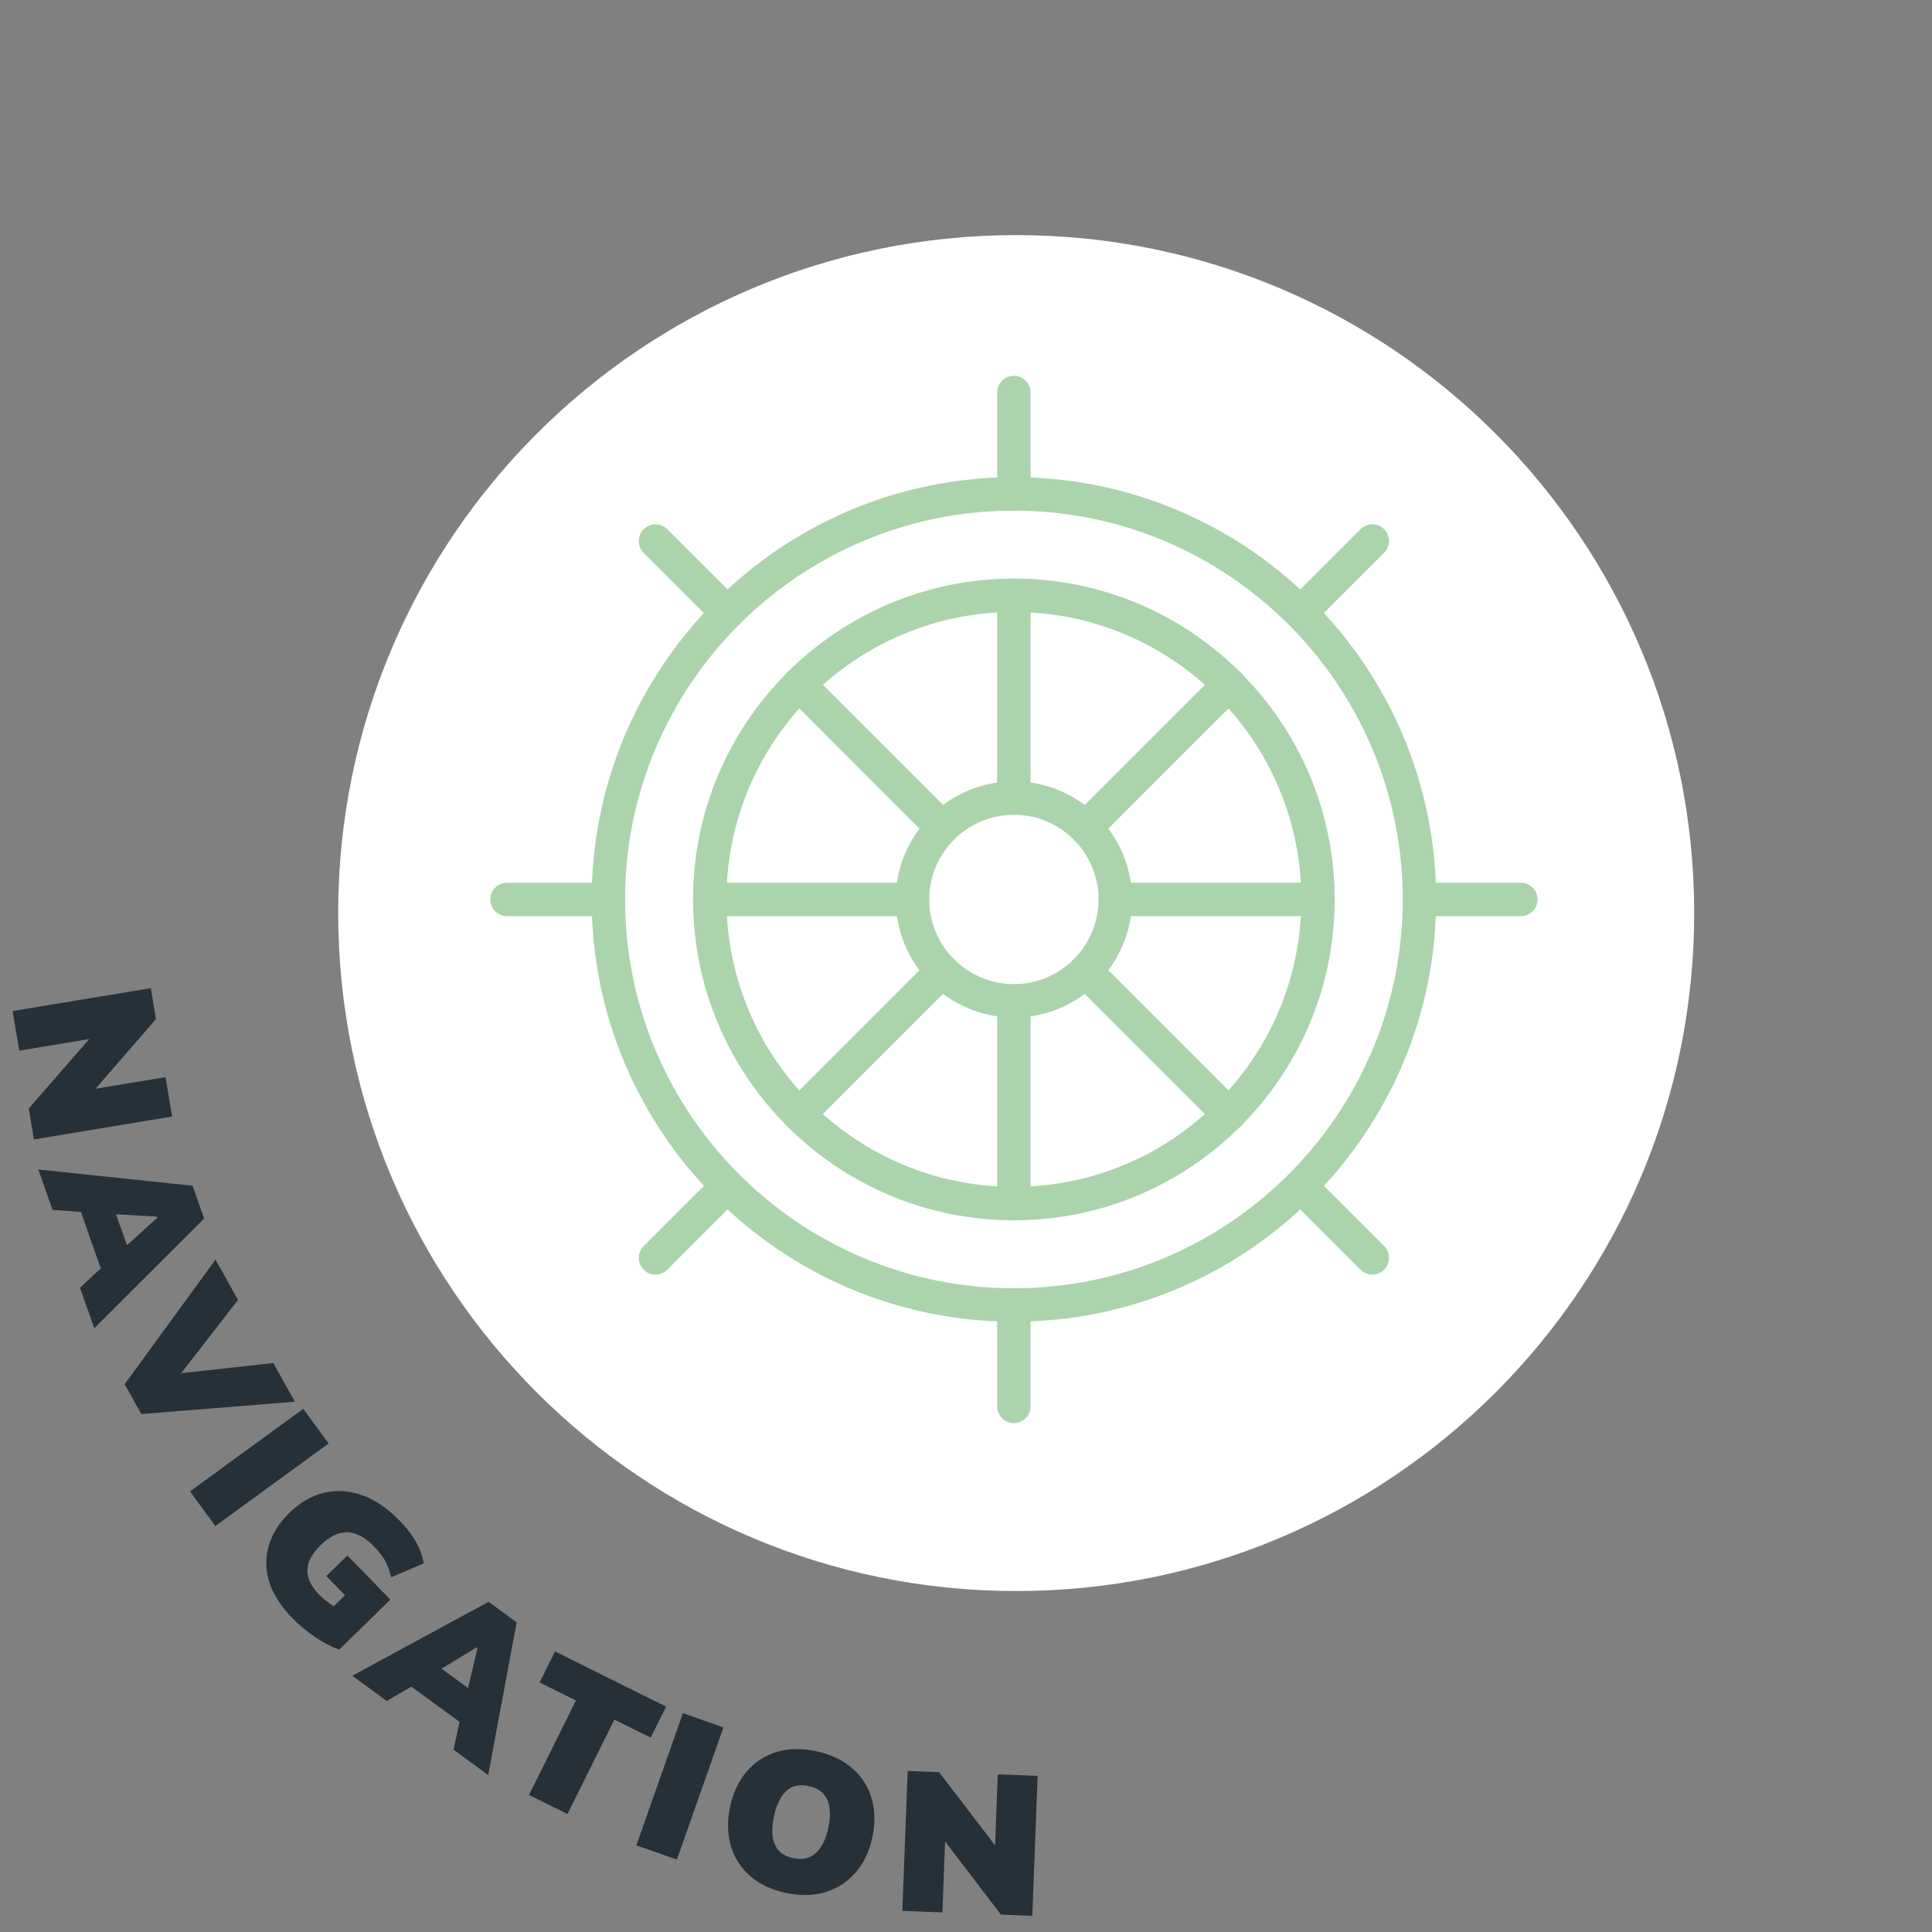
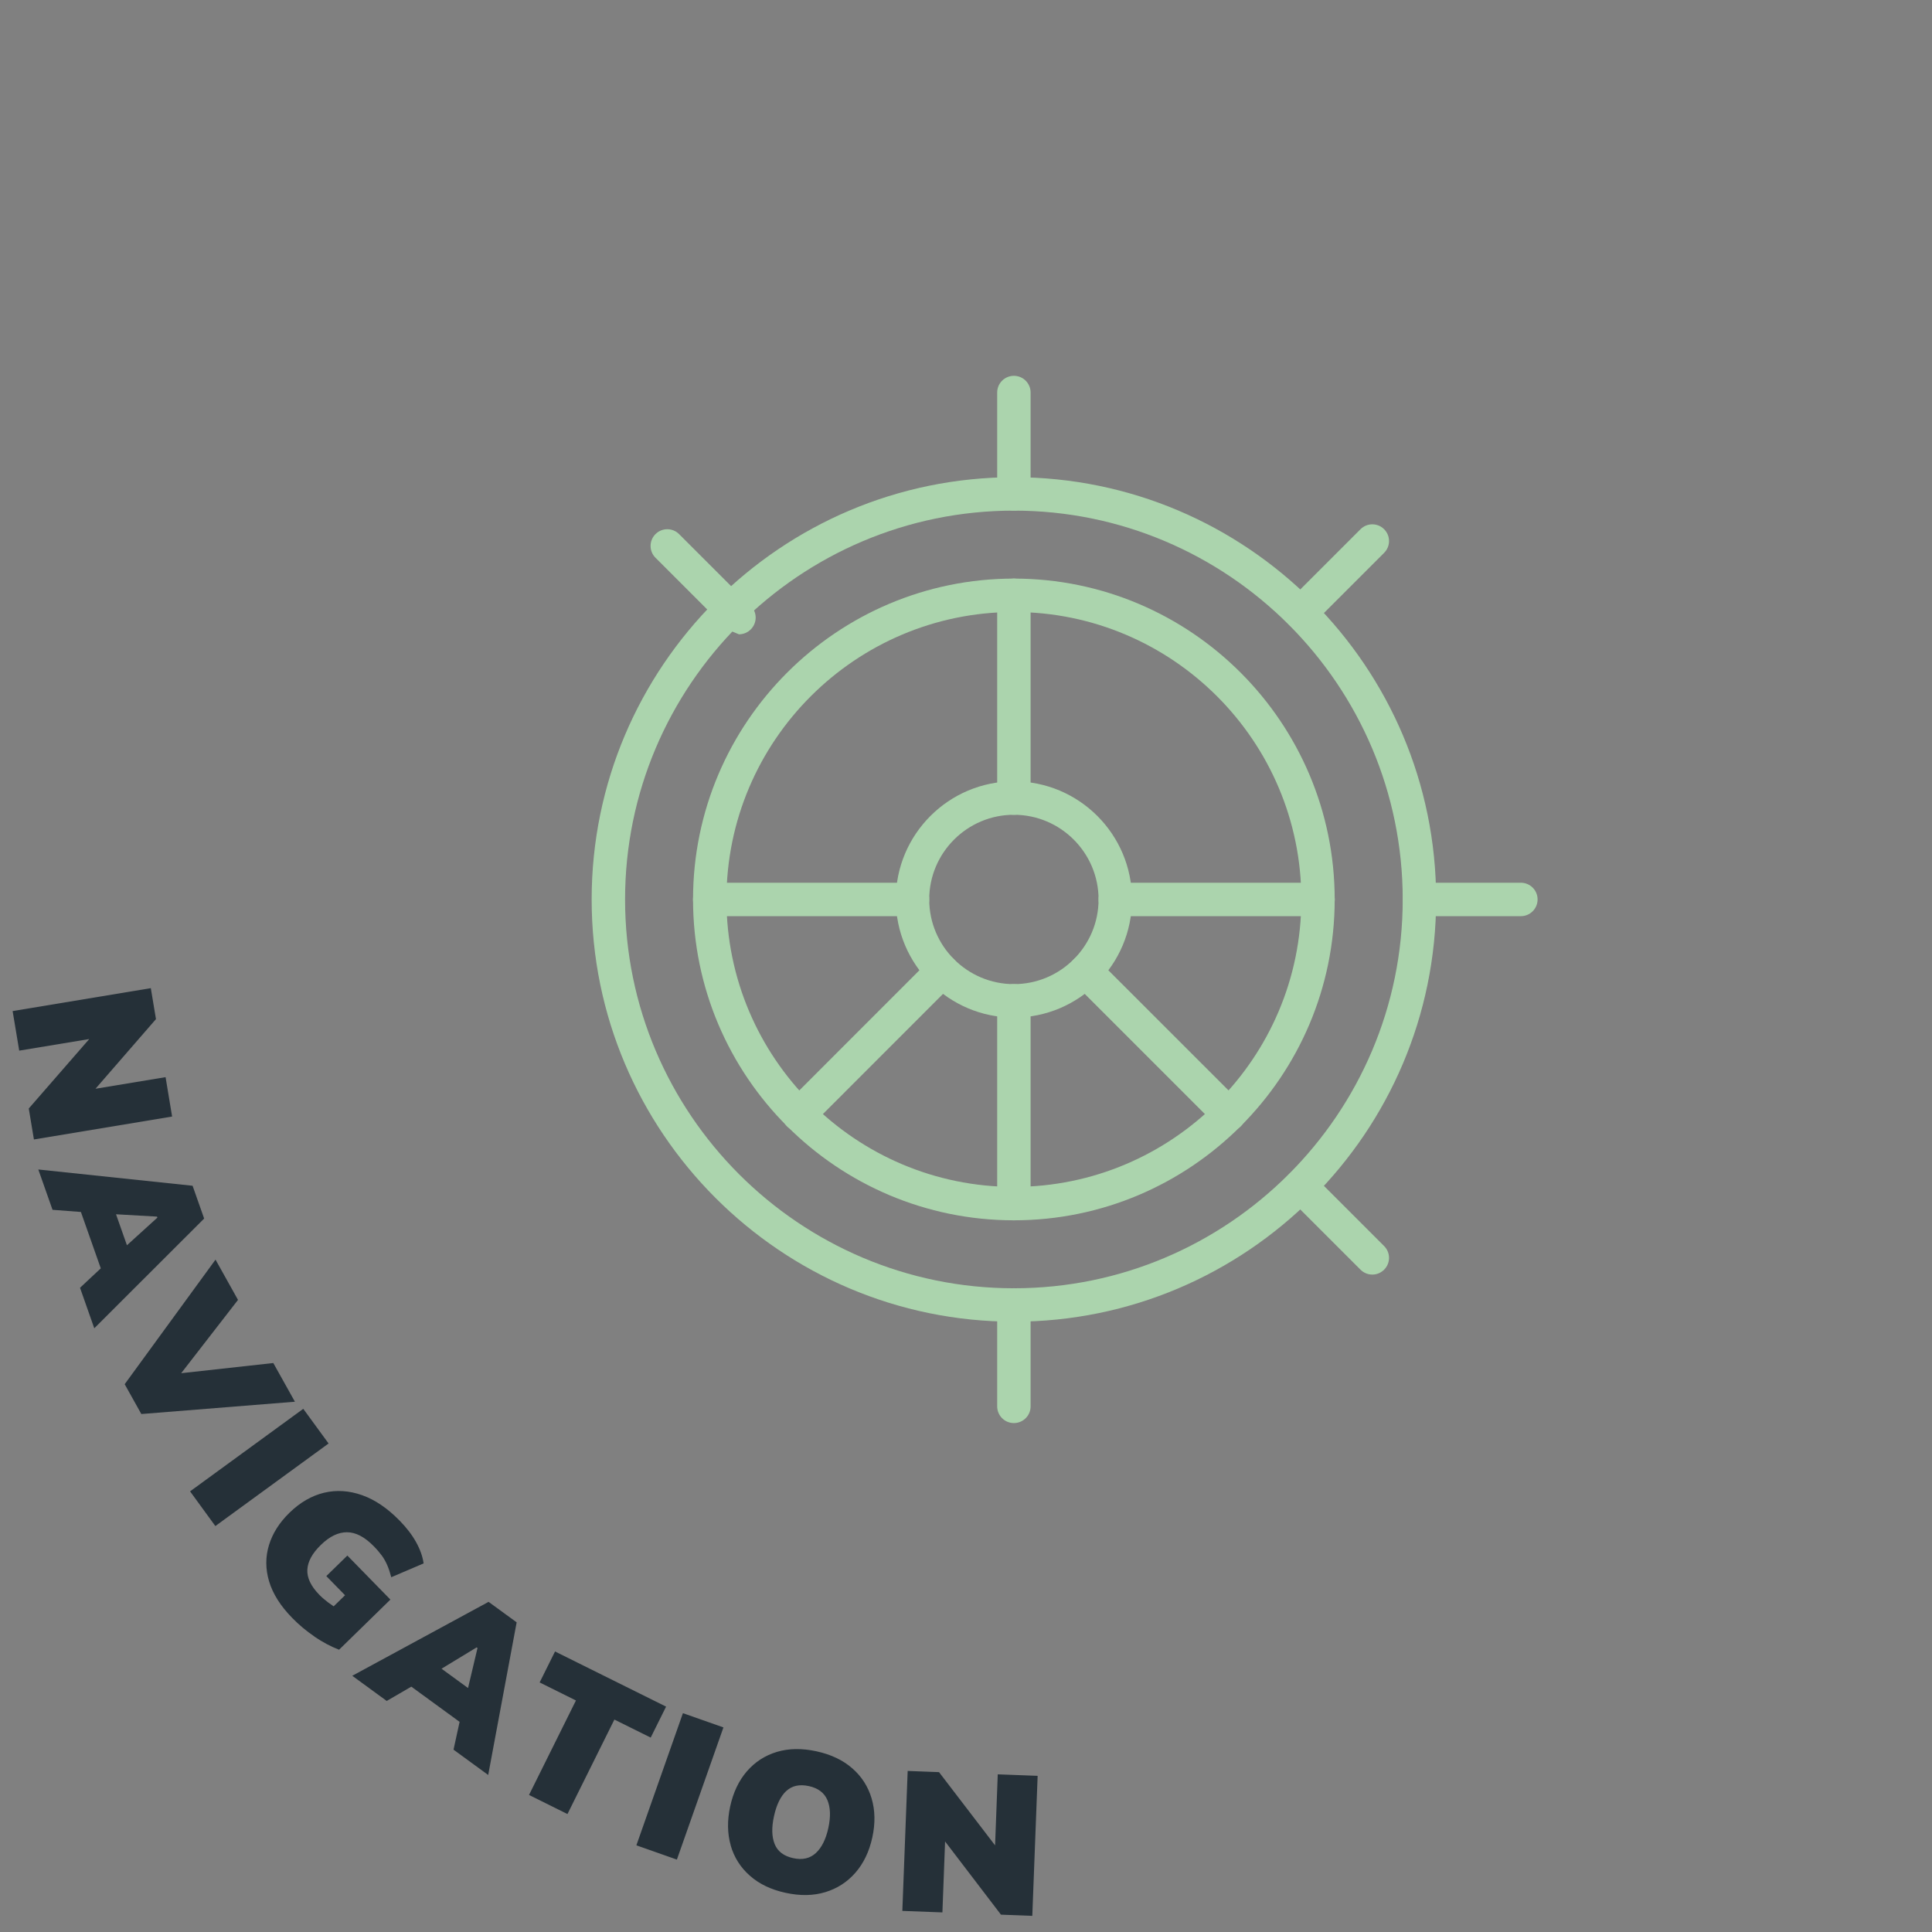
<svg xmlns="http://www.w3.org/2000/svg" id="Calque_1" viewBox="0 0 307.57 307.57">
  <rect x="0" y="0" width="307.57" height="307.57" fill="#808080" stroke="none" />
  <defs>
    <style>.cls-1{fill:#fff;}.cls-2{fill:#abd4ad;}.cls-3{fill:#253038;}</style>
  </defs>
-   <path class="cls-1" d="m269.71,145.36c0,59.61-48.32,107.93-107.93,107.93s-107.94-48.32-107.94-107.93,48.33-107.93,107.94-107.93,107.93,48.32,107.93,107.93" />
  <path class="cls-2" d="m161.41,226.55c-1.47,0-2.66-1.19-2.66-2.66v-16.15c0-1.47,1.19-2.66,2.66-2.66s2.66,1.19,2.66,2.66v16.15c0,1.47-1.19,2.66-2.66,2.66Z" />
  <path class="cls-2" d="m161.41,194.27c-1.47,0-2.66-1.19-2.66-2.66v-32.28c0-1.47,1.19-2.66,2.66-2.66s2.66,1.19,2.66,2.66v32.28c0,1.47-1.19,2.66-2.66,2.66Z" />
  <path class="cls-2" d="m161.41,129.71c-1.47,0-2.66-1.19-2.66-2.66v-32.28c0-1.47,1.19-2.66,2.66-2.66s2.66,1.19,2.66,2.66v32.28c0,1.47-1.19,2.66-2.66,2.66Z" />
  <path class="cls-2" d="m195.65,180.09c-.68,0-1.36-.26-1.88-.78l-22.83-22.83c-1.04-1.04-1.04-2.72,0-3.76,1.04-1.04,2.72-1.04,3.76,0l22.83,22.82c1.04,1.04,1.04,2.72,0,3.76-.52.52-1.2.78-1.88.78Z" />
-   <path class="cls-2" d="m150,134.44c-.68,0-1.36-.26-1.88-.78l-22.82-22.83c-1.04-1.04-1.04-2.72,0-3.76s2.72-1.04,3.76,0l22.82,22.83c1.04,1.04,1.04,2.72,0,3.76-.52.52-1.2.78-1.88.78Z" />
  <path class="cls-2" d="m209.83,145.85h-32.28c-1.47,0-2.66-1.19-2.66-2.66s1.19-2.66,2.66-2.66h32.28c1.47,0,2.66,1.19,2.66,2.66s-1.19,2.66-2.66,2.66Z" />
  <path class="cls-2" d="m145.27,145.85h-32.28c-1.47,0-2.66-1.19-2.66-2.66s1.19-2.66,2.66-2.66h32.28c1.47,0,2.66,1.19,2.66,2.66s-1.19,2.66-2.66,2.66Z" />
-   <path class="cls-2" d="m172.82,134.44c-.68,0-1.36-.26-1.88-.78-1.04-1.04-1.04-2.72,0-3.76l22.83-22.83c1.04-1.04,2.72-1.04,3.76,0,1.04,1.04,1.04,2.72,0,3.76l-22.83,22.83c-.52.52-1.2.78-1.88.78Z" />
  <path class="cls-2" d="m127.17,180.09c-.68,0-1.36-.26-1.88-.78-1.04-1.04-1.04-2.72,0-3.76l22.82-22.83c1.04-1.04,2.72-1.04,3.76,0,1.04,1.04,1.04,2.72,0,3.76l-22.82,22.83c-.52.52-1.2.78-1.88.78Z" />
  <path class="cls-2" d="m161.41,81.29c-1.47,0-2.66-1.19-2.66-2.66v-16.14c0-1.47,1.19-2.66,2.66-2.66s2.66,1.19,2.66,2.66v16.14c0,1.47-1.19,2.66-2.66,2.66Z" />
  <path class="cls-2" d="m161.41,210.41c-37.06,0-67.22-30.15-67.22-67.22s30.15-67.22,67.22-67.22,67.22,30.15,67.22,67.22-30.15,67.22-67.22,67.22Zm0-129.12c-34.13,0-61.9,27.77-61.9,61.9s27.77,61.9,61.9,61.9,61.9-27.77,61.9-61.9-27.77-61.9-61.9-61.9Z" />
  <path class="cls-2" d="m161.41,194.27c-28.16,0-51.08-22.91-51.08-51.08s22.91-51.08,51.08-51.08,51.07,22.91,51.07,51.08-22.91,51.08-51.07,51.08Zm0-96.84c-25.23,0-45.76,20.53-45.76,45.76s20.53,45.76,45.76,45.76,45.76-20.53,45.76-45.76-20.53-45.76-45.76-45.76Z" />
  <path class="cls-2" d="m242.12,145.85h-16.14c-1.47,0-2.66-1.19-2.66-2.66s1.19-2.66,2.66-2.66h16.14c1.47,0,2.66,1.19,2.66,2.66s-1.19,2.66-2.66,2.66Z" />
-   <path class="cls-2" d="m96.85,145.85h-16.14c-1.47,0-2.66-1.19-2.66-2.66s1.19-2.66,2.66-2.66h16.14c1.47,0,2.66,1.19,2.66,2.66s-1.19,2.66-2.66,2.66Z" />
  <path class="cls-2" d="m218.47,202.91c-.68,0-1.36-.26-1.88-.78l-11.41-11.41c-1.04-1.04-1.04-2.72,0-3.76,1.04-1.04,2.72-1.04,3.76,0l11.41,11.41c1.04,1.04,1.04,2.72,0,3.76-.52.52-1.2.78-1.88.78Z" />
-   <path class="cls-2" d="m115.76,100.2c-.68,0-1.36-.26-1.88-.78l-11.41-11.41c-1.04-1.04-1.04-2.72,0-3.76,1.04-1.04,2.72-1.04,3.76,0l11.41,11.41c1.04,1.04,1.04,2.72,0,3.76-.52.52-1.2.78-1.88.78Z" />
+   <path class="cls-2" d="m115.76,100.2l-11.41-11.41c-1.04-1.04-1.04-2.72,0-3.76,1.04-1.04,2.72-1.04,3.76,0l11.41,11.41c1.04,1.04,1.04,2.72,0,3.76-.52.52-1.2.78-1.88.78Z" />
  <path class="cls-2" d="m207.06,100.2c-.68,0-1.36-.26-1.88-.78-1.04-1.04-1.04-2.72,0-3.76l11.41-11.41c1.04-1.04,2.72-1.04,3.76,0,1.04,1.04,1.04,2.72,0,3.76l-11.41,11.41c-.52.52-1.2.78-1.88.78Z" />
-   <path class="cls-2" d="m104.35,202.92c-.68,0-1.36-.26-1.88-.78-1.04-1.04-1.04-2.72,0-3.76l11.41-11.41c1.04-1.04,2.72-1.04,3.76,0s1.04,2.72,0,3.76l-11.41,11.41c-.52.52-1.2.78-1.88.78Z" />
  <path class="cls-2" d="m161.41,161.99c-10.37,0-18.8-8.43-18.8-18.8s8.43-18.8,18.8-18.8,18.8,8.43,18.8,18.8-8.43,18.8-18.8,18.8Zm0-32.28c-7.43,0-13.48,6.05-13.48,13.48s6.05,13.48,13.48,13.48,13.48-6.05,13.48-13.48-6.05-13.48-13.48-13.48Z" />
  <path class="cls-3" d="m150.03,304.46l.47-12.49-.98-.04,9.83,12.88,4.99.19.85-22.29-6.35-.24-.47,12.49.98.04-9.86-12.88-4.99-.19-.85,22.28,6.39.24Zm-24.86-19.33c.91-.85,2.1-1.11,3.59-.79,1.48.32,2.47,1.07,2.96,2.23.49,1.17.54,2.64.15,4.44-.39,1.79-1.05,3.12-1.99,3.99-.93.86-2.14,1.14-3.62.81-1.49-.33-2.46-1.07-2.93-2.23-.47-1.16-.51-2.64-.11-4.46s1.05-3.15,1.95-4m-8.85,8.66c.55,1.9,1.56,3.51,3.05,4.82,1.48,1.32,3.38,2.23,5.69,2.73,2.33.51,4.44.47,6.34-.11,1.9-.58,3.49-1.61,4.79-3.1,1.29-1.49,2.19-3.35,2.68-5.6.49-2.25.45-4.31-.11-6.21-.56-1.89-1.58-3.49-3.07-4.79-1.49-1.31-3.39-2.21-5.72-2.72-2.31-.5-4.41-.47-6.3.1-1.89.57-3.48,1.6-4.77,3.09-1.29,1.49-2.17,3.36-2.66,5.6-.48,2.23-.45,4.29.09,6.19m-8.57,2.26l7.41-21.04-6.45-2.27-7.41,21.04,6.44,2.27Zm-17.42-7.25l7.47-15.04,5.78,2.87,2.45-4.93-17.68-8.78-2.45,4.93,5.78,2.87-7.47,15.04,6.12,3.04Zm-14.32-26.44l-1.95,8.25,1.73-.93-6.87-5.01-.28,1.99,7.23-4.39.13.09Zm-14.46,8.44l5.71-3.32-3.16.04,10.45,7.62-.95-3.04-1.41,6.45,5.52,4.03,4.53-24.3-4.47-3.26-21.7,11.77,5.49,4.01Zm-11.48-10.23c1.28.87,2.58,1.56,3.9,2.07l8.17-7.98-6.85-7.01-3.35,3.27,2.98,3.05-3.24,3.16,2.45-.76c-.68-.4-1.31-.81-1.88-1.24-.57-.43-1.04-.84-1.43-1.24-1.34-1.37-1.97-2.71-1.9-4,.07-1.29.79-2.61,2.15-3.93,1.39-1.36,2.78-2.03,4.17-2.02,1.39,0,2.81.75,4.26,2.23.52.53.94,1.03,1.28,1.49s.62.97.86,1.52c.24.55.45,1.19.64,1.92l5.15-2.2c-.15-1.09-.55-2.21-1.19-3.37-.64-1.16-1.52-2.31-2.64-3.45-1.92-1.96-3.9-3.31-5.96-4.04s-4.08-.86-6.06-.39c-1.98.48-3.82,1.54-5.51,3.19-1.6,1.56-2.69,3.28-3.26,5.15-.57,1.87-.57,3.8.02,5.77.59,1.97,1.81,3.91,3.67,5.81,1.09,1.12,2.28,2.11,3.56,2.98m-15.78-17.6l18.02-13.14-4.03-5.52-18.02,13.14,4.02,5.52Zm-11.79-17.83l24.45-1.96-3.44-6.16-17.2,1.9.97,1.74,10.61-13.69-3.58-6.41-14.46,19.83,2.65,4.75Zm2.57-31.28l-6.28,5.7,1.95.22-2.83-8.03-1.36,1.48,8.45.48.05.15Zm-16.7-1.23l6.58.5-2.63-1.75,4.3,12.2.94-3.05-4.82,4.51,2.27,6.45,17.49-17.47-1.84-5.22-24.56-2.59,2.26,6.41Zm-5.32-25.34l12.33-2.04-.16-.97-10.64,12.22.82,4.93,22-3.65-1.04-6.27-12.33,2.04.16.97,10.64-12.25-.82-4.93-22,3.65,1.05,6.3Z" />
</svg>